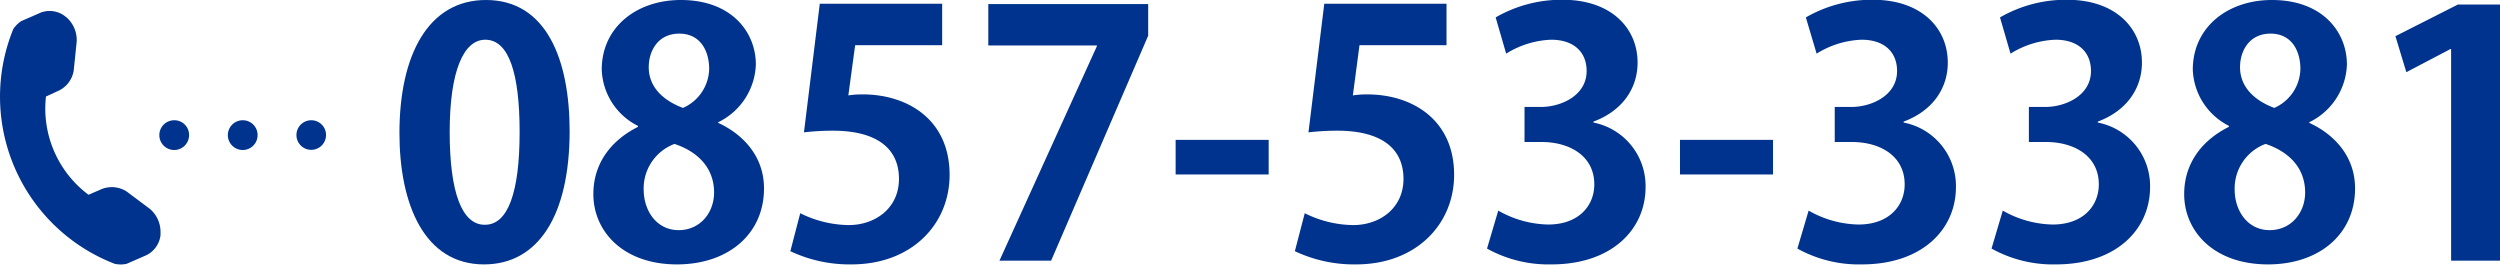
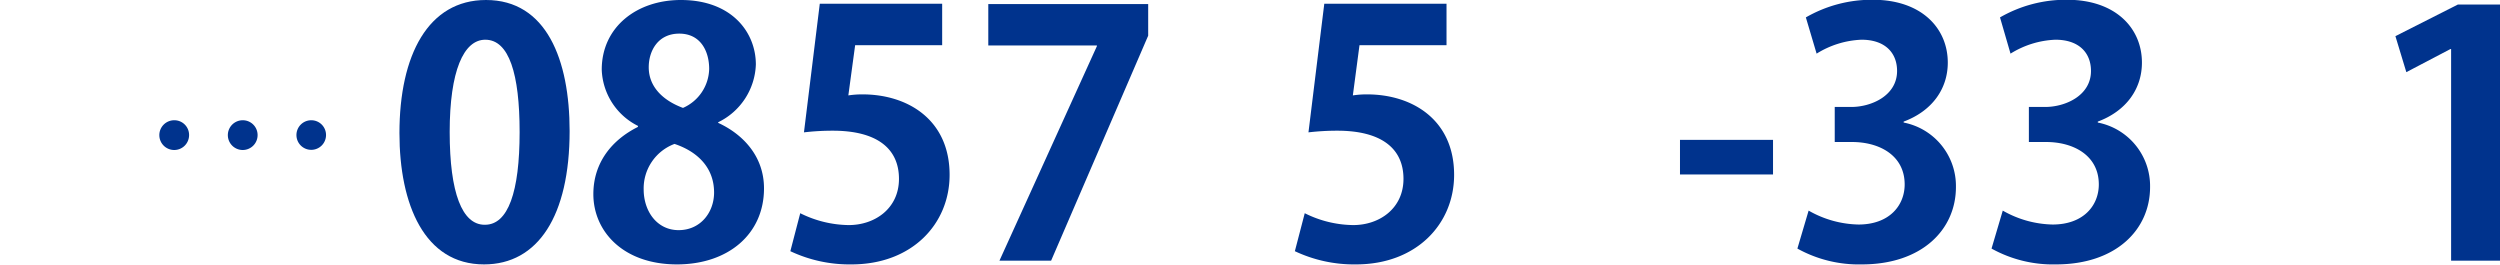
<svg xmlns="http://www.w3.org/2000/svg" viewBox="0 0 316 33.44">
  <defs>
    <style>.cls-1{fill:#00338d;}</style>
  </defs>
  <title>アセット 33</title>
  <g id="レイヤー_2" data-name="レイヤー 2">
    <g id="レイヤー_1-2" data-name="レイヤー 1">
      <path class="cls-1" d="M23.9,21.87A1.88,1.88,0,1,1,22,20,1.86,1.86,0,0,1,23.9,21.87Zm8.66,0A1.88,1.88,0,1,1,30.68,20,1.87,1.87,0,0,1,32.56,21.87Zm8.65,0A1.87,1.87,0,1,1,39.34,20,1.86,1.86,0,0,1,41.21,21.87Z" transform="translate(0 -4.8)" />
      <path class="cls-1" d="M50.49,21.62c0-9.87,3.64-16.82,10.94-16.82C69.07,4.8,72,12.35,72,21.36c0,10.73-4,16.86-10.82,16.86C53.66,38.22,50.49,30.67,50.49,21.62ZM61.3,33.21c2.92,0,4.38-4.12,4.38-11.72,0-7.34-1.33-11.67-4.34-11.67-2.74,0-4.5,3.95-4.5,11.67s1.58,11.72,4.42,11.72Z" transform="translate(0 -4.8)" />
      <path class="cls-1" d="M80.65,20.72a8.26,8.26,0,0,1-4.59-7.12c0-5.37,4.41-8.8,10-8.8,6.43,0,9.48,4.08,9.48,8.15a8.43,8.43,0,0,1-4.76,7.3v.08c3.17,1.46,5.79,4.25,5.79,8.28,0,5.8-4.55,9.61-11,9.61C78.72,38.22,75,34,75,29.34c0-4,2.36-6.86,5.62-8.49Zm9.61,8.41c0-3.18-2.15-5.19-5-6.14a6,6,0,0,0-3.9,5.75c0,2.75,1.67,5.15,4.42,5.15S90.26,31.66,90.26,29.13ZM82,13.3c0,2.48,1.8,4.2,4.33,5.14a5.52,5.52,0,0,0,3.31-4.93c0-2.23-1.08-4.46-3.78-4.46S82,11.24,82,13.3Z" transform="translate(0 -4.8)" />
      <path class="cls-1" d="M119.09,5.27v5.24h-11l-.86,6.35a11.37,11.37,0,0,1,1.8-.13c5.67,0,11,3.17,11,10.17,0,6.22-4.76,11.32-12.4,11.32a17.51,17.51,0,0,1-7.73-1.67l1.25-4.8a14.06,14.06,0,0,0,6.13,1.5c3.31,0,6.35-2.1,6.35-5.84,0-3.9-2.87-6.09-8.36-6.09a31.17,31.17,0,0,0-3.65.21l2-16.26Z" transform="translate(0 -4.8)" />
      <path class="cls-1" d="M124.92,5.31h20.21v4L132.86,37.75h-6.53l12.32-27.12v-.08H124.92Z" transform="translate(0 -4.8)" />
-       <path class="cls-1" d="M148.6,22.48h11.76v4.37H148.6Z" transform="translate(0 -4.8)" />
      <path class="cls-1" d="M182.84,5.27v5.24h-11L171,16.86a11.37,11.37,0,0,1,1.8-.13c5.67,0,11,3.17,11,10.17,0,6.22-4.77,11.32-12.4,11.32a17.51,17.51,0,0,1-7.73-1.67l1.25-4.8a14,14,0,0,0,6.13,1.5c3.31,0,6.35-2.1,6.35-5.84,0-3.9-2.87-6.09-8.36-6.09a31.17,31.17,0,0,0-3.65.21l2-16.26Z" transform="translate(0 -4.8)" />
-       <path class="cls-1" d="M201.41,20.29A8.17,8.17,0,0,1,208,28.44c0,5.41-4.33,9.78-11.89,9.78a16,16,0,0,1-8.15-2l1.42-4.8a13.16,13.16,0,0,0,6.3,1.76c3.91,0,5.84-2.41,5.84-5.07,0-3.65-3.18-5.36-6.65-5.36H192.7V18.32h2.06c2.53,0,5.79-1.42,5.79-4.55,0-2.28-1.5-3.95-4.5-3.95a11.56,11.56,0,0,0-5.67,1.76L189.05,7a16.69,16.69,0,0,1,8.46-2.23c6.22,0,9.48,3.65,9.48,7.94,0,3.34-2,6.13-5.58,7.46Z" transform="translate(0 -4.8)" />
      <path class="cls-1" d="M212.35,22.48h11.76v4.37H212.35Z" transform="translate(0 -4.8)" />
      <path class="cls-1" d="M240.62,20.29a8.17,8.17,0,0,1,6.61,8.15c0,5.41-4.33,9.78-11.89,9.78a16,16,0,0,1-8.15-2l1.42-4.8a13.16,13.16,0,0,0,6.3,1.76c3.91,0,5.84-2.41,5.84-5.07,0-3.65-3.17-5.36-6.65-5.36h-2.19V18.32H234c2.53,0,5.79-1.42,5.79-4.55,0-2.28-1.5-3.95-4.5-3.95a11.56,11.56,0,0,0-5.67,1.76L228.26,7a16.69,16.69,0,0,1,8.46-2.23c6.22,0,9.48,3.65,9.48,7.94,0,3.34-2,6.13-5.58,7.46Z" transform="translate(0 -4.8)" />
      <path class="cls-1" d="M265.16,20.29a8.17,8.17,0,0,1,6.61,8.15c0,5.41-4.33,9.78-11.89,9.78a16,16,0,0,1-8.15-2l1.42-4.8a13.16,13.16,0,0,0,6.3,1.76c3.91,0,5.84-2.41,5.84-5.07,0-3.65-3.18-5.36-6.65-5.36h-2.19V18.32h2.06c2.53,0,5.79-1.42,5.79-4.55,0-2.28-1.5-3.95-4.5-3.95a11.56,11.56,0,0,0-5.67,1.76L252.8,7a16.69,16.69,0,0,1,8.46-2.23c6.22,0,9.48,3.65,9.48,7.94,0,3.34-2,6.13-5.58,7.46Z" transform="translate(0 -4.8)" />
-       <path class="cls-1" d="M281.76,20.72a8.28,8.28,0,0,1-4.59-7.12c0-5.37,4.42-8.8,10-8.8,6.44,0,9.48,4.08,9.48,8.15a8.41,8.41,0,0,1-4.76,7.3v.08c3.18,1.46,5.79,4.25,5.79,8.28,0,5.8-4.54,9.61-11,9.61-6.91,0-10.6-4.24-10.6-8.88,0-4,2.36-6.86,5.62-8.49Zm9.61,8.41c0-3.18-2.14-5.19-5-6.14a6,6,0,0,0-3.91,5.75c0,2.75,1.67,5.15,4.42,5.15S291.37,31.66,291.37,29.13ZM283.14,13.3c0,2.48,1.8,4.2,4.33,5.14a5.51,5.51,0,0,0,3.3-4.93c0-2.23-1.07-4.46-3.77-4.46S283.14,11.24,283.14,13.3Z" transform="translate(0 -4.8)" />
      <path class="cls-1" d="M309.82,37.75V11h-.09l-5.57,2.92-1.38-4.55,7.9-4H316V37.75Z" transform="translate(0 -4.8)" />
-       <path class="cls-1" d="M18.47,37.07,16,38.15a3.63,3.63,0,0,1-1.49,0A22.64,22.64,0,0,1,1.68,8.47a3.65,3.65,0,0,1,1-1L5.18,6.38a3.19,3.19,0,0,1,3,.44l.33.27a3.81,3.81,0,0,1,1.18,3L9.32,13.7a3.41,3.41,0,0,1-1.84,2.53L5.81,17a13.6,13.6,0,0,0,5.38,12.42l1.66-.72A3.47,3.47,0,0,1,16,29l2.94,2.2a3.8,3.8,0,0,1,1.35,2.89l0,.43a3.22,3.22,0,0,1-1.76,2.52Z" transform="translate(0 -4.8)" />
    </g>
  </g>
</svg>